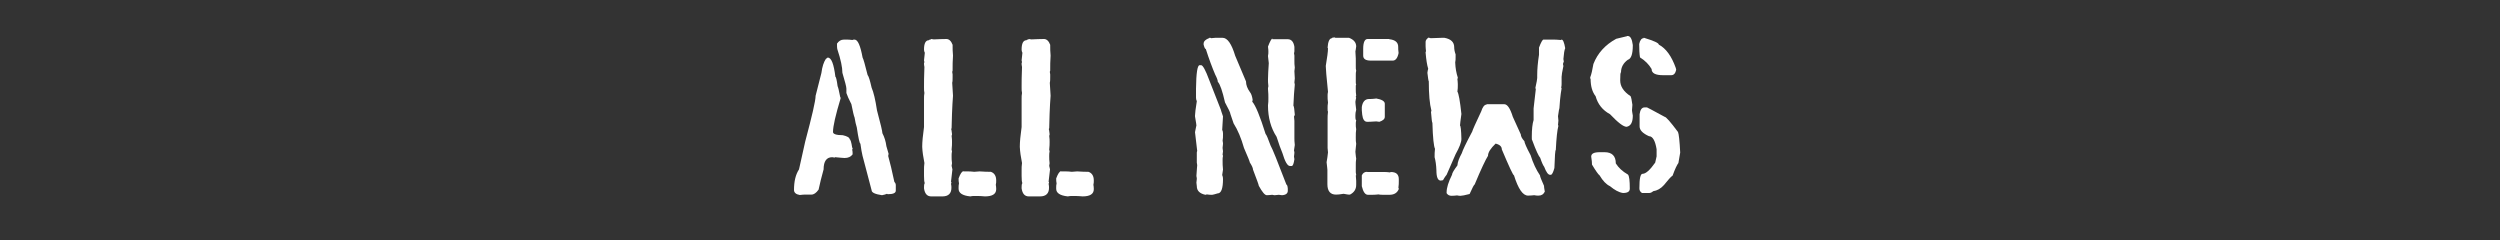
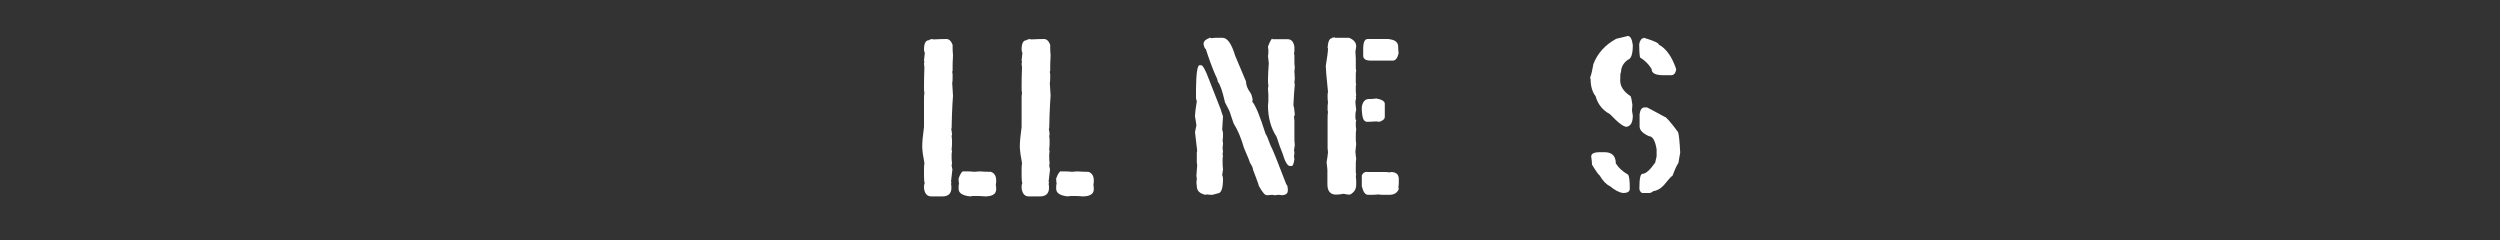
<svg xmlns="http://www.w3.org/2000/svg" id="a" viewBox="0 0 125 12">
  <rect x="0" y="0" width="125" height="12" fill="#333333" stroke="none" />
  <defs>
    <style>.d{fill:none;}.e{fill:#fff;}</style>
  </defs>
  <rect id="b" class="d" width="125" height="12" />
  <g id="c">
-     <path class="e" d="M41.39,2.88c.18,0,.3,.32,.38,.96,.03,0,.07,.16,.11,.47,.02,.03,.07,.21,.13,.54,.01,0,.02,.02,.02,.07-.25,.83-.38,1.39-.38,1.68,0,.1,.16,.16,.49,.16,.22,.05,.34,.12,.34,.2,.04,0,.09,.15,.13,.43,.02,0,.02,0,.02,.02,0,.01,0,.04-.02,.07,.02,.08,.02,.15,.02,.2v.04c-.09,.12-.22,.18-.4,.18-.08,0-.24-.02-.47-.04-.01,0-.02,0-.02,.02l-.13-.02c-.28,0-.43,.2-.43,.61-.1,.37-.19,.71-.25,1.01-.12,.17-.24,.25-.36,.25h-.27c-.08,0-.19,0-.31,.02-.19-.03-.29-.12-.29-.25,0-.43,.08-.77,.25-1.03l.31-1.39c.34-1.28,.52-2.04,.52-2.29l.29-1.14c.04-.32,.12-.55,.22-.7l.09-.07Zm.81-.9h.11c.08,0,.19,0,.31,.02,.03-.02,.06-.02,.11-.02,.16,0,.29,.3,.4,.9,.04,.06,.12,.35,.25,.87,.06,.07,.12,.28,.2,.63,.1,.23,.19,.61,.27,1.14,.18,.67,.27,1.05,.27,1.14,.1,.19,.17,.41,.2,.65l.11,.38-.02,.11c.09,.31,.19,.74,.31,1.3,.04,.03,.07,.09,.07,.16v.27c0,.12-.13,.18-.4,.18l-.04-.02c-.07,.03-.15,.05-.25,.07-.34-.05-.52-.13-.52-.25l-.4-1.52s-.09-.27-.16-.81c-.04,0-.1-.27-.18-.81-.04-.13-.08-.29-.11-.49-.04-.09-.09-.32-.16-.67-.13-.25-.21-.44-.25-.56v-.22c0-.09-.07-.35-.2-.79,0-.27-.08-.66-.25-1.17-.02-.07-.02-.17-.02-.29,.09-.13,.2-.2,.34-.2Z" />
    <path class="e" d="M46.56,1.95l.13,.02c.23-.01,.44-.02,.63-.02,.13,0,.24,.1,.31,.29,0,.18,0,.36,.02,.54-.02,.25-.02,.5-.02,.74,0,.01,0,.04-.02,.07l.02,.13v.13c0,.12,0,.22-.02,.29l.04,.65s-.05,.54-.07,1.62l-.02,.04s.03,.1,.04,.25c0,.03,0,.06-.02,.09,.02,.13,.02,.23,.02,.31,0,.08,0,.21-.02,.38,0,.01,0,.04,.02,.07-.02,.1-.02,.18-.02,.25v.02c0,.09,0,.21,.02,.34l-.02,.13,.04,.18-.07,.61,.02,.04s0,.04-.02,.07c.02,.08,.02,.15,.02,.2,0,.28-.15,.43-.45,.43h-.56c-.2,0-.32-.13-.36-.4v-.04c0-.15,.02-.22,.04-.22-.03-.06-.04-.18-.04-.36v-.31c0-.09,0-.21,.02-.34-.06-.3-.1-.57-.11-.81,0-.24,.03-.56,.09-.99v-1.39c0-.12,0-.22,.02-.31-.02-.08-.02-.17-.02-.29,0-.22,0-.55,.02-1.01-.02-.08-.02-.15-.02-.2l.02-.04-.02-.09,.04-.38c-.03-.06-.04-.11-.04-.16,0-.31,.08-.47,.25-.47,0-.02,.03-.03,.09-.04Zm1.61,6.62h.09c.19,0,.34,0,.45,.02l.27-.02c.25,.02,.43,.02,.56,.02,.18,.06,.27,.21,.27,.43,0,.07,0,.15-.02,.22,.01,.06,.02,.12,.02,.2v.02c0,.24-.19,.36-.56,.36-.13-.01-.24-.02-.34-.02h-.2c-.05,0-.12,0-.2,.02-.39-.04-.58-.17-.58-.38v-.07c0-.05,0-.12,.02-.2-.02-.08-.02-.16-.02-.25,.09-.24,.17-.36,.25-.36Z" />
    <path class="e" d="M51.44,1.95l.13,.02c.23-.01,.44-.02,.63-.02,.13,0,.24,.1,.31,.29,0,.18,0,.36,.02,.54-.02,.25-.02,.5-.02,.74,0,.01,0,.04-.02,.07l.02,.13v.13c0,.12,0,.22-.02,.29l.04,.65s-.05,.54-.07,1.62l-.02,.04s.03,.1,.04,.25c0,.03,0,.06-.02,.09,.02,.13,.02,.23,.02,.31,0,.08,0,.21-.02,.38,0,.01,0,.04,.02,.07-.02,.1-.02,.18-.02,.25v.02c0,.09,0,.21,.02,.34l-.02,.13,.04,.18-.07,.61,.02,.04s0,.04-.02,.07c.02,.08,.02,.15,.02,.2,0,.28-.15,.43-.45,.43h-.56c-.2,0-.32-.13-.36-.4v-.04c0-.15,.02-.22,.04-.22-.03-.06-.04-.18-.04-.36v-.31c0-.09,0-.21,.02-.34-.06-.3-.1-.57-.11-.81,0-.24,.03-.56,.09-.99v-1.39c0-.12,0-.22,.02-.31-.02-.08-.02-.17-.02-.29,0-.22,0-.55,.02-1.01-.02-.08-.02-.15-.02-.2l.02-.04-.02-.09,.04-.38c-.03-.06-.04-.11-.04-.16,0-.31,.08-.47,.25-.47,0-.02,.03-.03,.09-.04Zm1.61,6.62h.09c.19,0,.34,0,.45,.02l.27-.02c.25,.02,.43,.02,.56,.02,.18,.06,.27,.21,.27,.43,0,.07,0,.15-.02,.22,.01,.06,.02,.12,.02,.2v.02c0,.24-.19,.36-.56,.36-.13-.01-.24-.02-.34-.02h-.2c-.05,0-.12,0-.2,.02-.39-.04-.58-.17-.58-.38v-.07c0-.05,0-.12,.02-.2-.02-.08-.02-.16-.02-.25,.09-.24,.17-.36,.25-.36Z" />
    <path class="e" d="M59.99,3.26h.07c.08,0,.22,.25,.4,.74l.58,1.48s.04,.15,.11,.34l-.04,.67c.03,.06,.04,.12,.04,.18v.07c0,.1,0,.19-.02,.29l.02,.13s0,.09-.02,.22c0,.01,0,.07,.02,.18l-.02,.16s0,.04,.02,.07c-.02,.08-.02,.15-.02,.2v.04c0,.13,0,.28,.02,.45l-.04,.27c.03,.07,.04,.13,.04,.2,0,.48-.09,.72-.27,.72-.14,.04-.23,.07-.27,.07h-.02c-.06,0-.15,0-.25-.02-.03,.01-.05,.02-.07,.02-.28-.06-.43-.2-.43-.43-.01-.08-.02-.14-.02-.18,.02-.13,.02-.21,.02-.22l-.02-.11c.02-.34,.04-.52,.04-.54l-.02-.13v-.49s0-.06,.02-.09l-.11-.94c.04-.22,.07-.33,.07-.34,0-.02-.02-.17-.07-.45v-.04c0-.1,.03-.34,.09-.72-.03-.06-.04-.12-.04-.18v-.45c.01-.78,.07-1.17,.18-1.17Zm.47-1.37c.06,0,.09,0,.09,.02l.22-.02h.36c.24,0,.45,.3,.63,.9l.54,1.28c0,.18,.07,.36,.2,.54,.06,.07,.1,.19,.13,.36v.02s0,.06-.02,.09c.17,.19,.39,.73,.67,1.62,.04,.03,.12,.22,.25,.58,.09,.15,.35,.8,.79,1.95,.03,0,.06,.07,.07,.2v.11c0,.13-.1,.21-.29,.22l-.16-.02-.2,.02s-.06,0-.13-.02c-.1,.01-.19,.02-.27,.02-.1,0-.23-.16-.4-.47,0-.04-.1-.31-.29-.81,0-.07-.05-.19-.16-.36,0-.04-.1-.28-.29-.72-.14-.49-.31-.9-.52-1.23l-.16-.47c0-.06-.09-.25-.27-.58-.13-.57-.25-.92-.36-1.03,0-.07-.04-.19-.13-.36-.15-.35-.31-.78-.47-1.28-.04,0-.07-.07-.11-.22v-.04c0-.13,.1-.22,.29-.29Zm3.16,.07h.76c.19,0,.3,.13,.34,.38v.2s0,.09-.02,.11l.02,.13v.22c0,.14,0,.27,.02,.38-.01,.08-.02,.14-.02,.18l.02,.36-.02,.2,.02,.11c-.03,.27-.05,.62-.07,1.05,.03,.04,.05,.19,.07,.45-.01,.06-.03,.09-.04,.09l.02,.22v.85c0,.09,0,.21,.02,.36l-.04,.27,.02,.09s0,.09-.02,.22c.01,.08,.02,.12,.02,.13-.03,.21-.07,.33-.13,.34h-.09c-.13,0-.25-.22-.38-.65-.08-.19-.18-.46-.29-.81-.28-.43-.43-.95-.43-1.57,.02-.12,.02-.24,.02-.38,0-.1,0-.25-.02-.45,0-.01,0-.06,.02-.13-.02-.15-.02-.26-.02-.34,0-.22,.02-.49,.04-.81l-.04-.36c.02-.08,.02-.15,.02-.22,0-.03,0-.12-.02-.25,.1-.27,.18-.4,.22-.4Z" />
    <path class="e" d="M66.75,1.89h.7c.24,.09,.36,.24,.36,.43-.02,.14-.03,.22-.04,.25,.01,.15,.02,.27,.02,.36v.4c0,.08,0,.15,.02,.2-.02,.08-.02,.15-.02,.22v.38s0,.06,.02,.09c-.02,.03-.02,.06-.02,.09v.16c0,.08,0,.19,.02,.31-.02,.03-.02,.05-.02,.07l.02,.04s-.03,.09-.04,.2c0,.03,.01,.17,.04,.4-.03,.1-.04,.19-.04,.27v.09c0,.1,.02,.16,.04,.16-.02,.08-.02,.14-.02,.18,0,.1,0,.19,.02,.27-.02,.12-.02,.24-.02,.38v.04c0,.12,0,.22,.02,.31l-.04,.4c.02,.2,.03,.31,.04,.34-.02,.13-.02,.23-.02,.31v.38l.02,.13s0,.02-.02,.02l.02,.27v.2c0,.22-.1,.38-.31,.49h-.07s-.1-.01-.25-.04c-.17,.03-.3,.04-.38,.04-.28,0-.43-.17-.43-.52v-.72c0-.05-.02-.18-.04-.38,.03-.15,.05-.31,.07-.49l-.02-.22v-1.46c0-.09,0-.21,.02-.36-.02-.02-.02-.07-.02-.18,0-.07,0-.16,.02-.27-.02-.13-.02-.24-.02-.34,0-.05,0-.12,.02-.2-.08-.76-.11-1.18-.11-1.28v-.02c.07-.42,.11-.71,.11-.87l-.02-.04c.02-.31,.1-.47,.22-.47,0-.03,.05-.04,.16-.04Zm2.04,3.03c.3,.05,.45,.14,.45,.27v.65c0,.11-.09,.19-.27,.25l-.16-.02c-.26,.02-.41,.02-.45,.02-.14,0-.22-.12-.25-.36l-.02-.22v-.16c.04-.27,.17-.4,.36-.4,.07,0,.19,0,.34-.02Zm-.43,3.68h.83c.08,0,.19,0,.31,.02l.04-.02c.27,0,.4,.12,.4,.36v.11c0,.08,0,.19-.02,.31,.01,.03,.02,.05,.02,.07-.08,.2-.24,.29-.47,.29h-.25c-.12,0-.22,0-.29-.02-.09,.01-.2,.02-.31,.02h-.22c-.14,0-.24-.14-.31-.43v-.54c.05-.12,.14-.18,.27-.18Zm1.1-6.64c.3,.03,.45,.16,.45,.38,0,.08,0,.19,.02,.31-.05,.25-.15,.38-.29,.38h-1.1c-.25,0-.38-.08-.38-.25v-.34c0-.33,.08-.49,.22-.49h1.08Z" />
-     <path class="e" d="M71.44,1.89s.06,0,.09,.02c.25-.01,.44-.02,.58-.02h.11c.33,.06,.49,.22,.49,.47,0,.1,.02,.22,.07,.36v.13c0,.1,0,.19-.02,.27,.01,.29,.06,.55,.13,.76,0,.01,0,.04-.02,.07,.01,.1,.02,.18,.02,.25v.07c0,.08,0,.19-.02,.31,.06,.09,.13,.46,.2,1.12-.04,.31-.07,.5-.07,.58,.03,0,.06,.22,.07,.67,0,.16-.1,.42-.29,.76l-.45,1.03s-.08,.09-.18,.27l-.11,.02c-.15,0-.22-.17-.22-.52-.01-.25-.04-.47-.09-.65v-.02c0-.13,0-.26,.02-.4-.06-.11-.11-.55-.13-1.3-.02,0-.04-.18-.07-.54,.01-.03,.02-.05,.02-.07-.09-.34-.13-.83-.13-1.46-.02-.03-.04-.17-.07-.43,.01-.1,.03-.17,.04-.2-.06-.19-.1-.46-.13-.81,0-.01,0-.04,.02-.07-.01-.1-.02-.18-.02-.25v-.22c0-.07,.05-.15,.16-.22Zm2.89,3.32h.88c.16,0,.3,.21,.43,.63l.4,.88c0,.09,.06,.21,.18,.34,0,.07,.1,.31,.31,.7,.12,.39,.28,.73,.47,1.01,0,.06,.07,.23,.2,.52,0,.04,.01,.14,.04,.29-.06,.13-.16,.2-.31,.2-.07,0-.15,0-.22-.02-.09,.01-.2,.02-.31,.02-.26,0-.49-.34-.7-1.01-.05-.01-.25-.45-.61-1.3,0-.14-.1-.24-.31-.29-.25,.24-.38,.44-.38,.61-.12,.19-.35,.67-.67,1.44-.03,0-.11,.16-.25,.47-.23,.06-.38,.09-.45,.09-.04,0-.1,0-.18-.02-.08,.01-.17,.02-.27,.02-.11,0-.19-.04-.25-.13v-.04c0-.23,.09-.52,.27-.88,0-.08,.1-.24,.27-.47,.01-.17,.09-.37,.22-.61,.04-.14,.21-.5,.52-1.08,.02-.08,.17-.42,.45-1.01,.07-.22,.16-.34,.27-.34Zm2.83-3.23h.45c.12,0,.26,0,.43,.02l.04-.02c.07,0,.13,.14,.18,.43-.04,.09-.07,.27-.09,.54l.02,.13c-.03,.06-.04,.1-.04,.13l.02,.09c-.06,.28-.09,.46-.09,.54v.34c0,.05,0,.12-.02,.2l.02,.04s-.07,.33-.11,.99c-.01,0-.03,.13-.07,.4l.02,.22-.02,.22,.02,.04c-.06,.22-.1,.62-.13,1.21-.03,0-.05,.3-.07,.9-.06,.22-.12,.34-.18,.34h-.04c-.09,0-.19-.13-.29-.4-.05-.06-.12-.21-.2-.45-.07-.07-.21-.36-.4-.88-.02-.01-.02-.07-.02-.18,0-.36,.03-.64,.09-.83v-.58l.11-.96s-.02-.05-.02-.07c.06-.27,.09-.43,.09-.49v-.13c0-.31,.03-.65,.09-1.03v-.36c.1-.27,.18-.4,.22-.4Z" />
    <path class="e" d="M81.35,1.8h.04c.13,0,.21,.15,.25,.45v.02c0,.43-.08,.67-.25,.72-.22,.16-.34,.37-.34,.63-.03,0-.04,.13-.04,.4,0,.3,.17,.56,.52,.79,.03,.06,.06,.2,.09,.43l-.02,.27s.01,.13,.04,.27c0,.34-.1,.52-.31,.56-.16,0-.43-.21-.83-.63-.37-.2-.61-.5-.72-.9-.16-.2-.25-.49-.25-.87-.02,0-.02-.02-.02-.07,.06-.15,.11-.38,.16-.67,.21-.54,.59-.96,1.14-1.26l.54-.13Zm-1.37,5.81h.25c.37,0,.56,.19,.56,.56,.13,.21,.33,.4,.61,.56,.06,.07,.09,.3,.09,.7,0,.15-.11,.22-.34,.22-.21-.03-.42-.15-.65-.34-.19-.09-.36-.27-.52-.54-.06-.04-.19-.22-.38-.54,0-.09-.01-.22-.04-.4,0-.15,.14-.22,.43-.22Zm2.2-5.72h.02c.49,.15,.74,.26,.74,.34,.36,.19,.64,.58,.85,1.17l.02,.09c-.04,.18-.12,.27-.25,.27h-.4c-.39,0-.58-.1-.58-.31-.13-.22-.32-.42-.58-.58-.03-.18-.04-.41-.04-.67,.04-.19,.12-.29,.22-.29Zm.04,3.48h.13s.32,.16,.88,.47c.07,0,.29,.25,.67,.76,.04,.09,.08,.43,.11,1.03l-.09,.52c-.07,.09-.17,.3-.29,.63-.09,.06-.23,.22-.43,.47-.16,.18-.34,.28-.54,.31-.07,.06-.13,.09-.2,.09h-.36c-.09-.06-.13-.13-.13-.22v-.04c0-.46,.05-.7,.16-.7,.16,0,.37-.19,.63-.56,.04-.19,.07-.3,.07-.31v-.36c-.07-.43-.2-.65-.38-.65-.31-.14-.47-.3-.47-.49v-.61c.03-.22,.11-.34,.25-.34Z" />
  </g>
</svg>